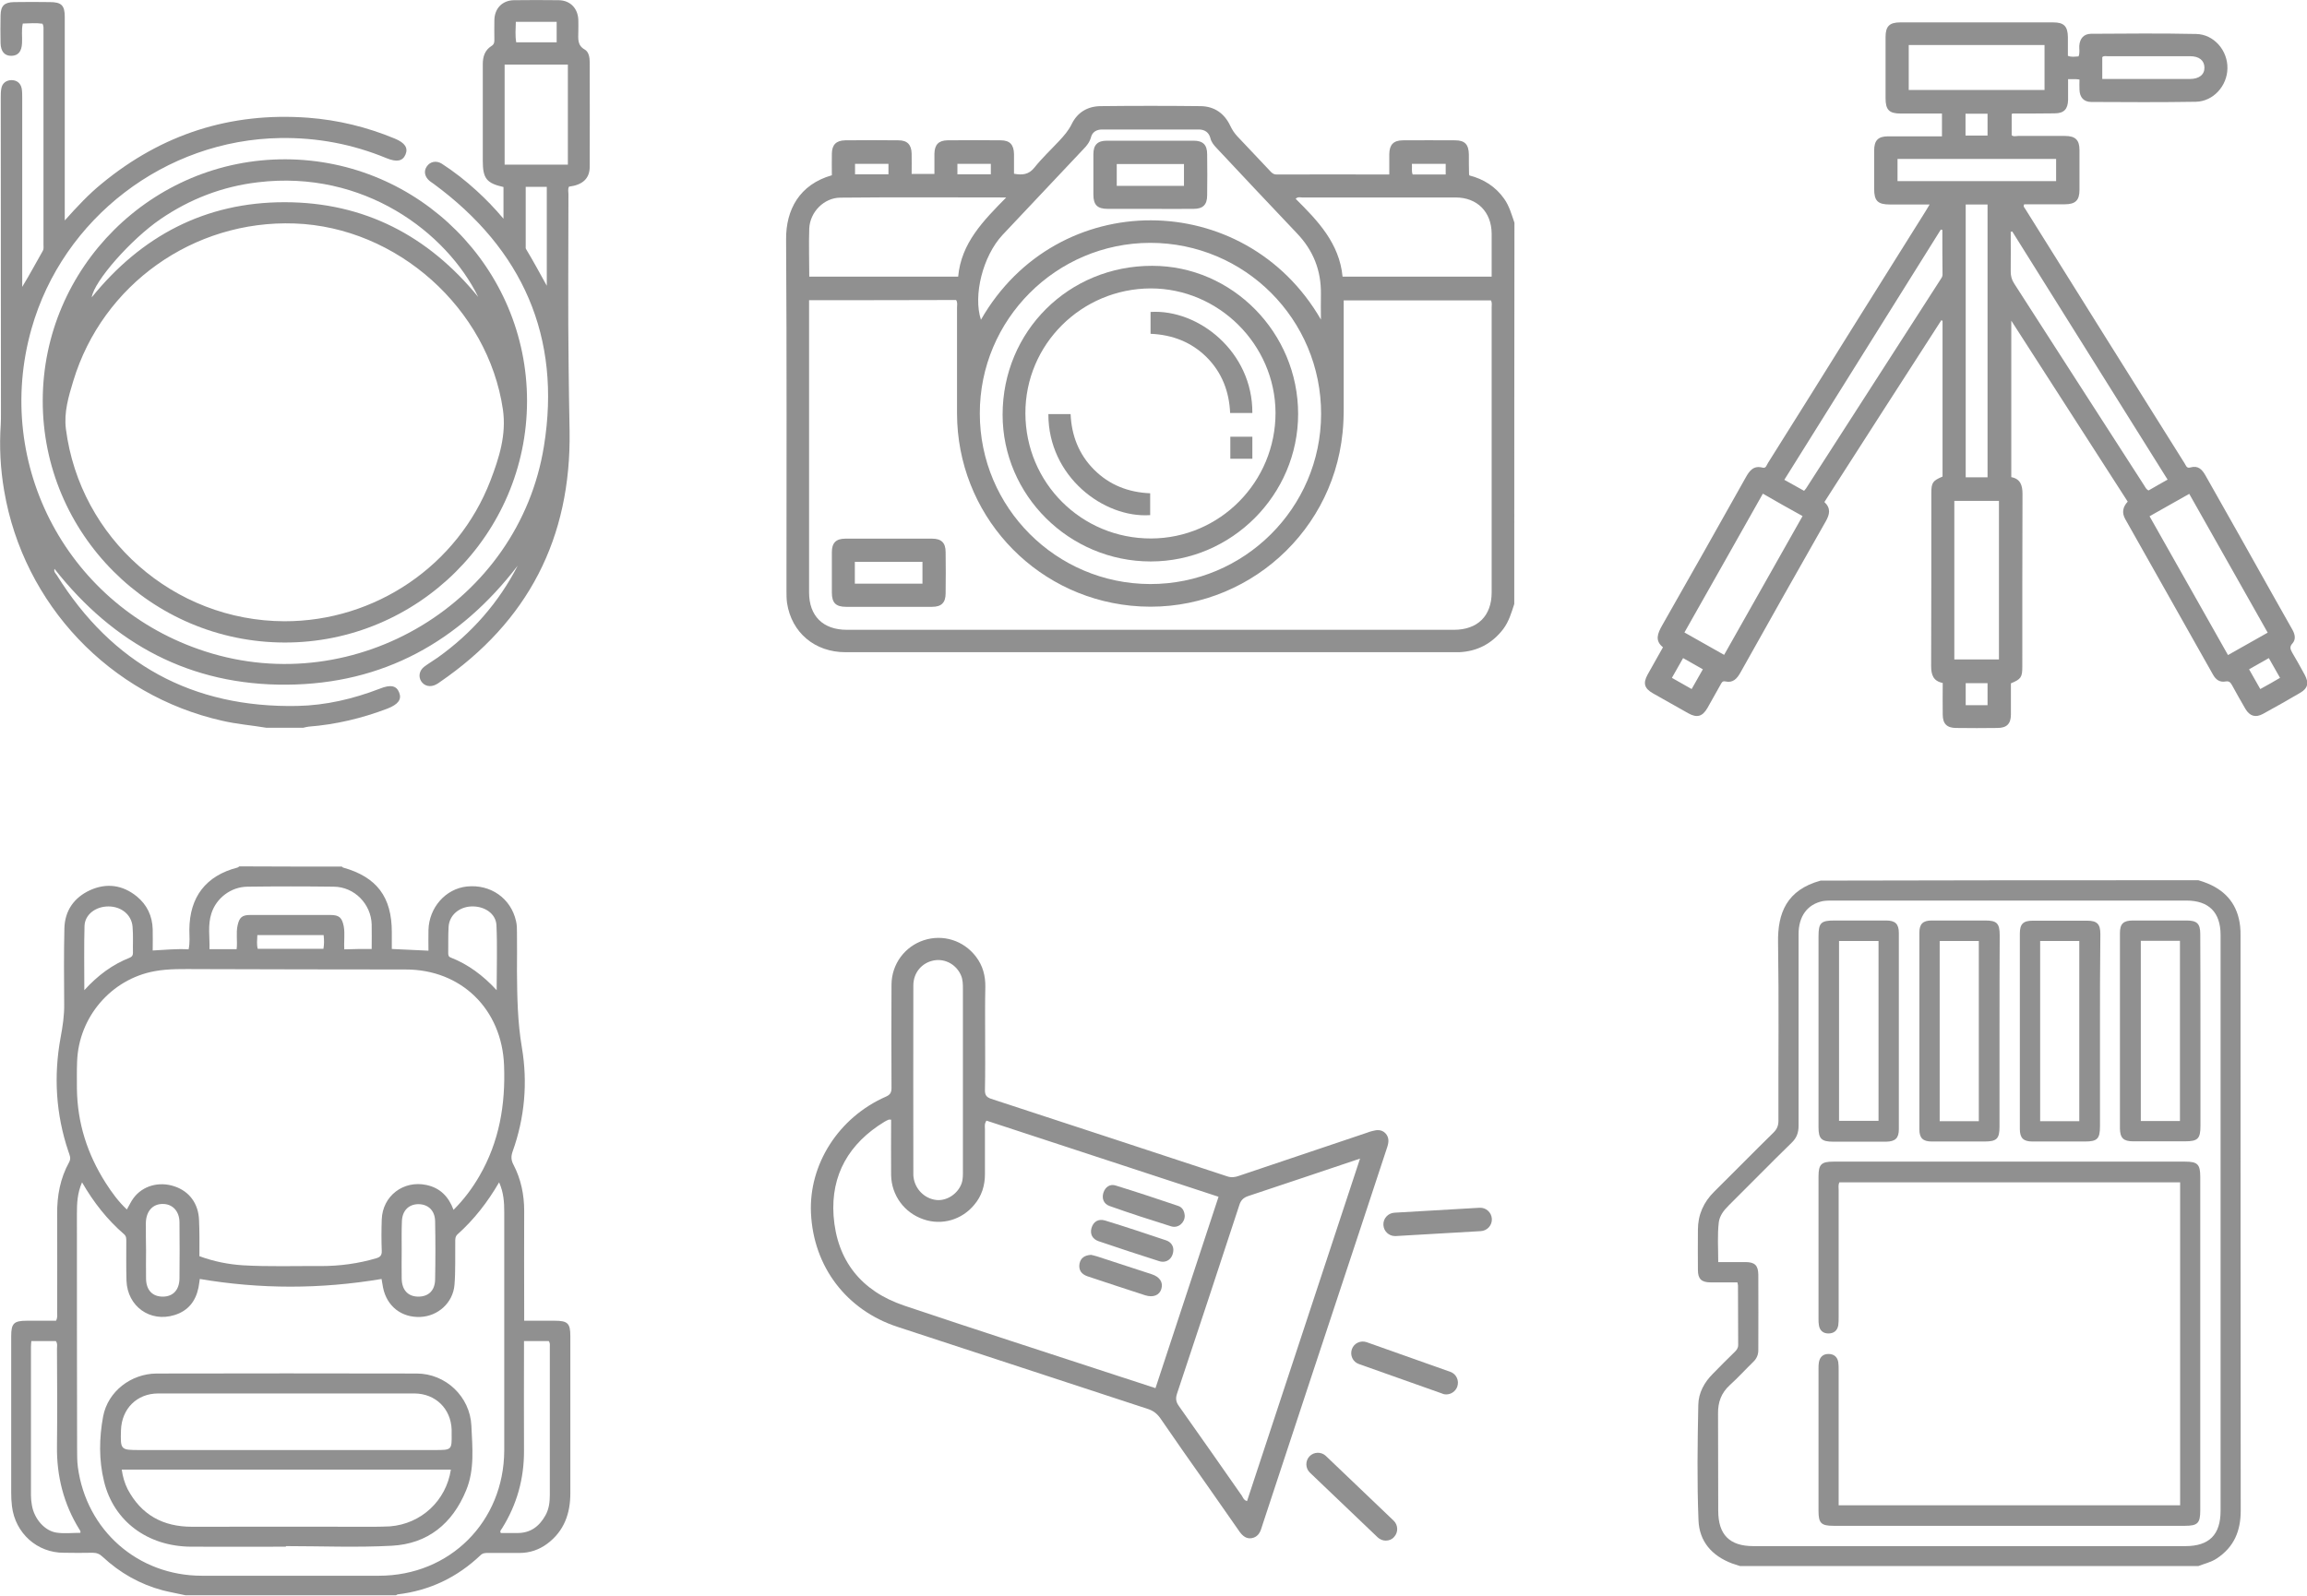
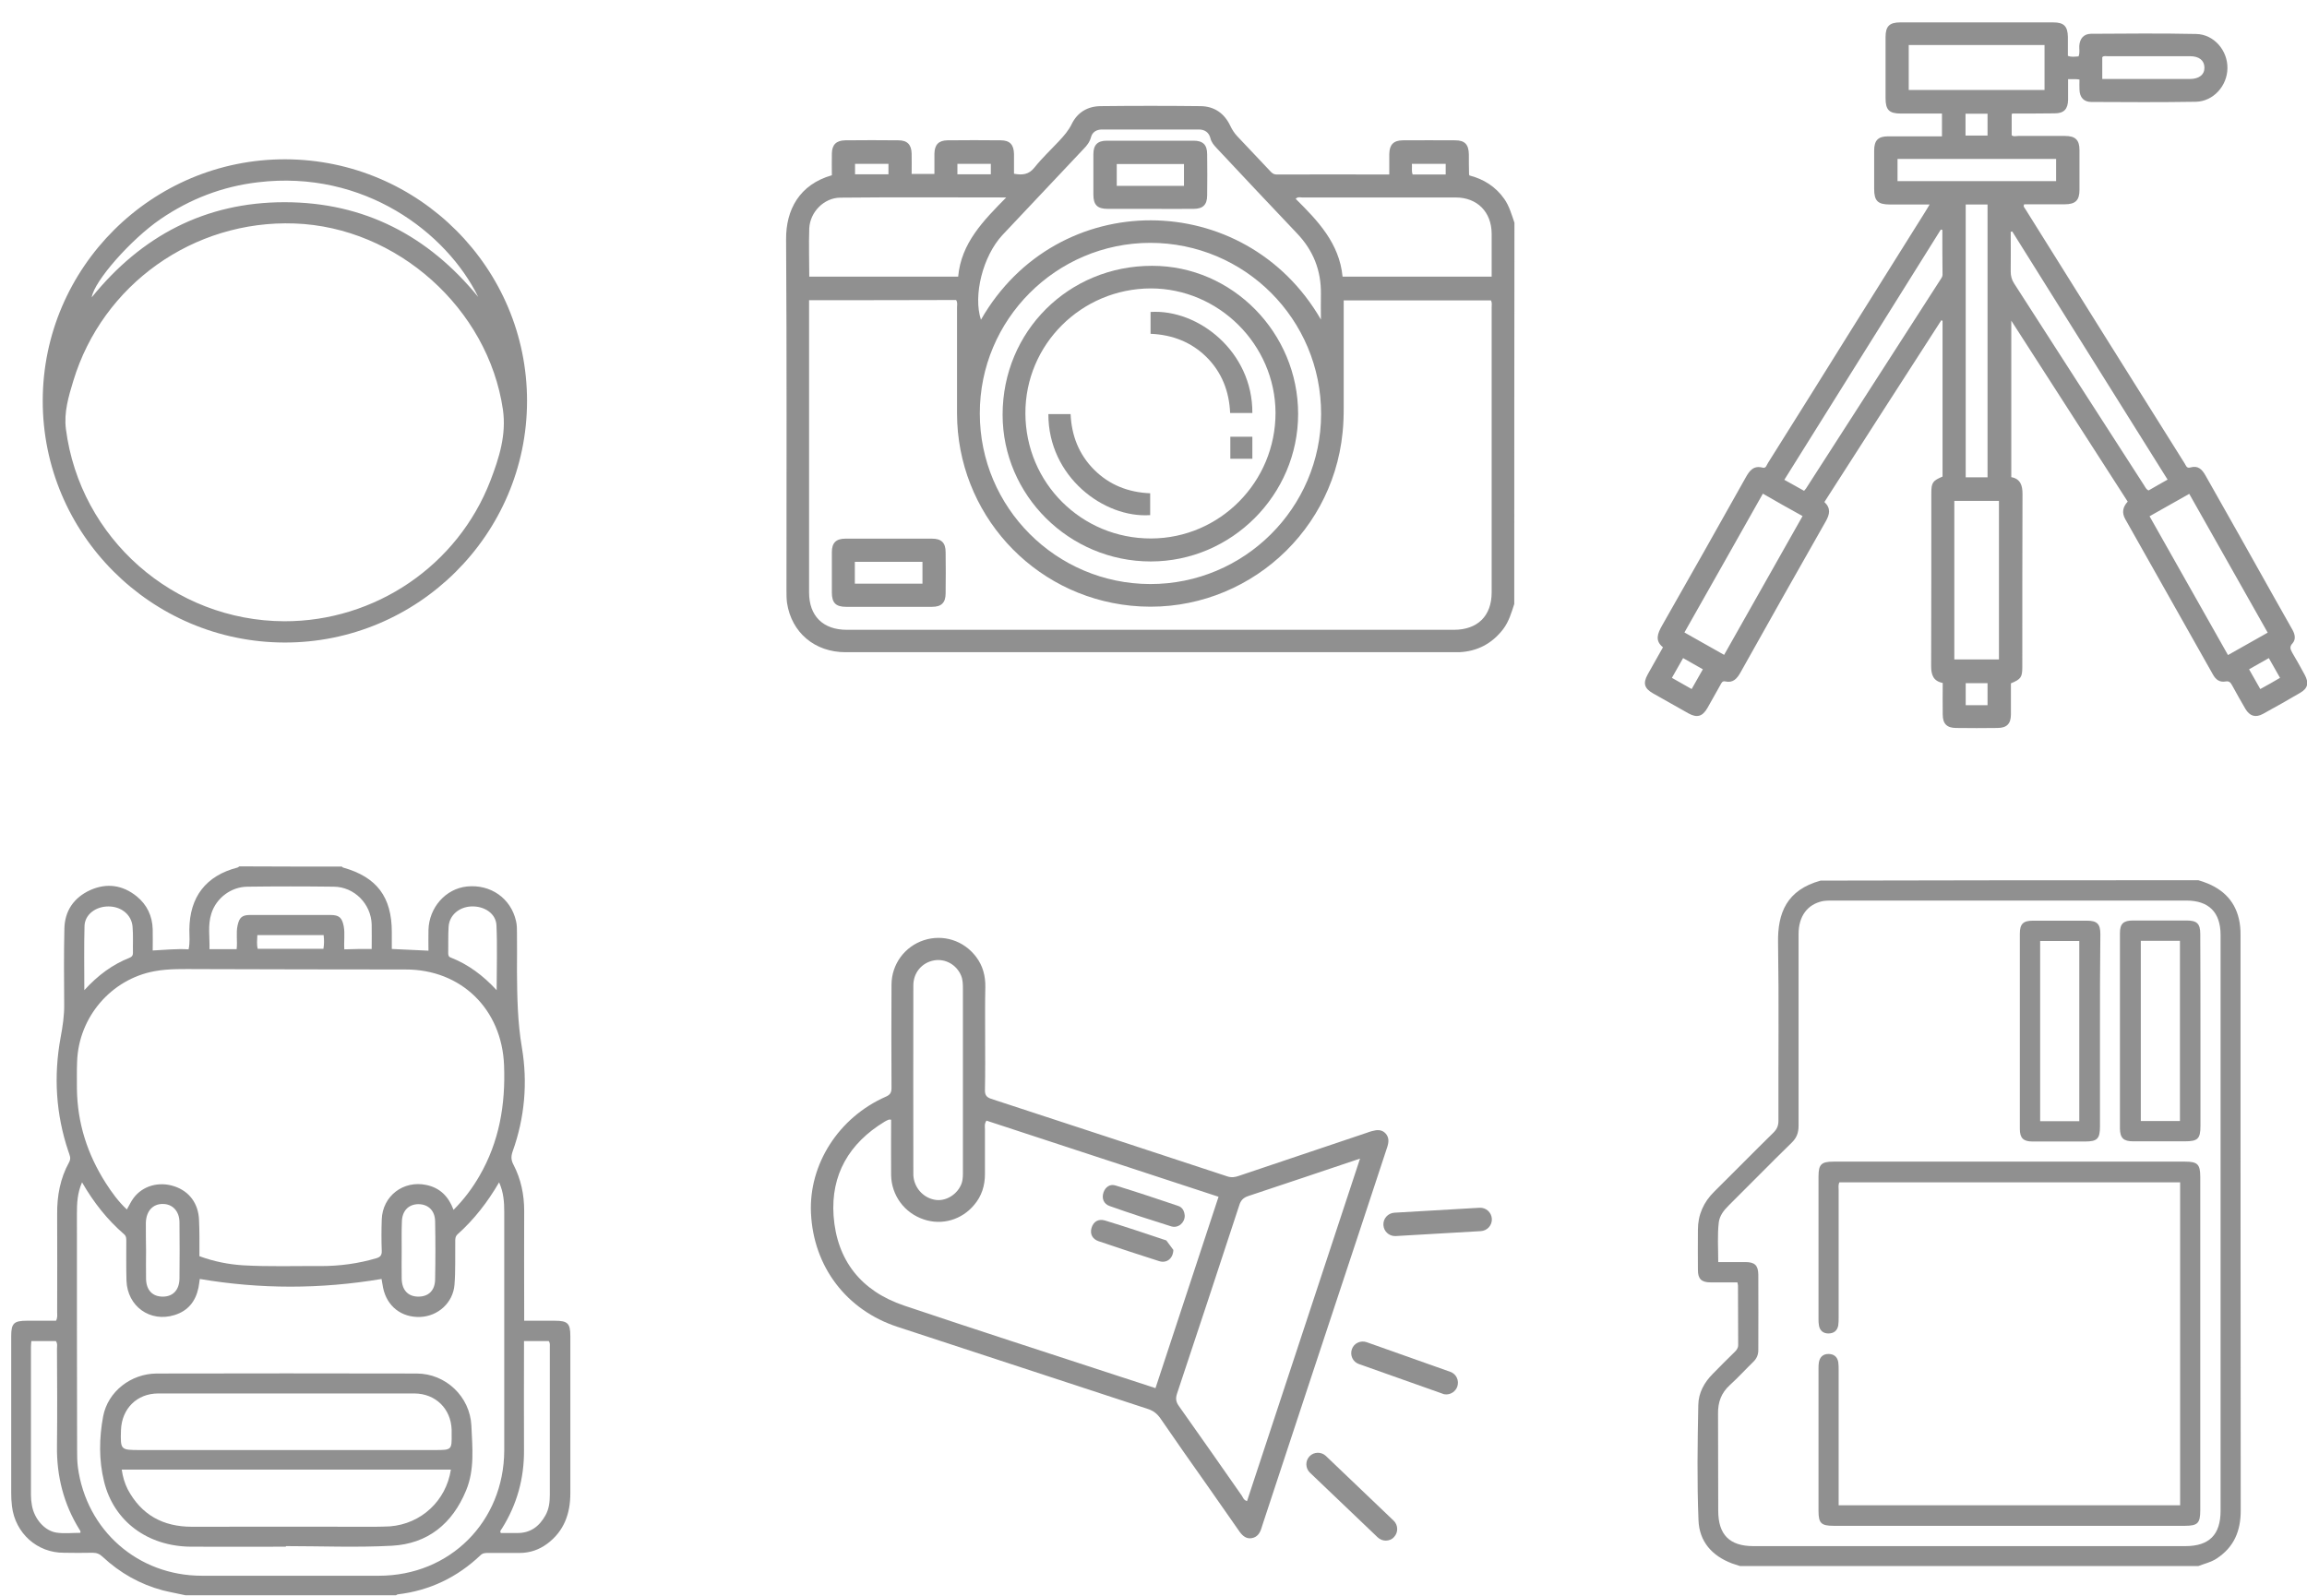
<svg xmlns="http://www.w3.org/2000/svg" version="1.1" id="Layer_1" x="0px" y="0px" viewBox="0 0 1214.7 840.4" style="enable-background:new 0 0 1214.7 840.4;" xml:space="preserve">
  <style type="text/css">
	.st0{fill:#909090;}
</style>
  <g>
    <g>
      <path class="st0" d="M180,456.4c0.2,0.2,0.3,0.4,0.6,0.5c17.8,5,25.7,15.5,25.7,34c0,2.9,0,5.7,0,8.9c6.4,0.3,12.6,0.6,19.3,0.9    c0-3.7-0.1-7.3,0-10.9c0.3-11.8,9-21.7,20.2-22.9c12.5-1.3,23.2,6.2,25.9,18.2c0.5,2,0.5,4.2,0.5,6.3c0.1,6.7,0,13.5,0,20.2    c0.1,13.4,0.3,26.7,2.6,40.2c3.1,18.3,1.5,36.9-4.9,54.7c-0.9,2.6-0.8,4.6,0.5,7c3.9,7.5,5.6,15.7,5.6,24.2    c-0.1,17.7,0,35.5,0,53.2c0,1.4,0,2.7,0,4.7c5.5,0,10.8,0,16.1,0c6.8,0,8.2,1.4,8.2,8c0,27.6,0,55.2,0,82.9    c0,10.7-3.3,19.9-12.1,26.5c-4.3,3.2-9.2,4.9-14.6,4.9c-5.5,0-11,0-16.5,0c-1.5,0-2.9,0-4.1,1.2c-12.2,11.6-26.7,18.6-43.5,20.6    c-0.3,0-0.6,0.3-1,0.5c-36.9,0-73.9,0-110.8,0c-4-0.9-8-1.6-12-2.6c-12-3.2-22.6-9.2-31.7-17.7c-1.6-1.5-3.1-2.1-5.3-2.1    c-5,0.1-10,0.1-15,0C19.6,817.9,8,807.5,6.3,793.3c-0.3-2.4-0.4-4.7-0.4-7.1c0-27.5,0-55,0-82.5c0-6.7,1.4-8.1,8.2-8.1    c5.2,0,10.4,0,15.4,0c0.9-1.7,0.6-3.1,0.6-4.4c0-17.2,0.1-34.5,0-51.7c-0.1-9.7,1.6-18.9,6.3-27.4c1.2-2.2,0.2-3.8-0.4-5.7    c-6.6-19.6-7.8-39.7-4.1-59.9c1.1-5.9,2-11.7,1.9-17.7c-0.1-13.2-0.2-26.5,0.1-39.7c0.2-9.5,5.1-16.4,13.6-20.3    c8.7-3.9,17.1-2.7,24.5,3.3c5.4,4.4,8.2,10.3,8.4,17.3c0.1,3.6,0,7.2,0,11.2c6.5-0.3,12.6-1,18.9-0.6c0.8-3.7,0.4-7,0.4-10.3    c0.1-17.3,8.7-28.5,25.4-32.8c0.3-0.1,0.6-0.4,0.9-0.6C144,456.4,162,456.4,180,456.4z M105,661.6c7.6,2.8,15.2,4.3,22.9,4.8    c13.7,0.8,27.4,0.3,41.1,0.4c9.9,0,19.6-1.3,29.1-4.1c2.1-0.6,3-1.6,2.9-3.9c-0.2-5.5-0.2-11,0-16.5c0.4-12.4,11.4-20.8,23.5-18.2    c7.2,1.5,11.7,6.1,14.3,13.1c5.5-5.5,9.9-11.4,13.6-17.8c10.5-18.1,13.8-37.6,13-58.3c-1.1-29.5-22.5-50.6-52-50.5    c-36.3,0-72.6-0.1-108.9-0.2c-7.7,0-15.5-0.3-23.1,1.1c-22.9,4.2-40,24.2-40.8,47.6c-0.2,4.7-0.1,9.5-0.1,14.2    c0.2,18.1,5.5,34.6,15.2,49.8c3.2,5,6.7,9.8,11.1,13.9c1.3-2.2,2.2-4.3,3.5-6c4.8-6.5,13.4-8.9,21.5-6.2c7.9,2.6,12.7,9.1,13,17.8    C105.1,648.8,105,655,105,661.6z M43.2,622.7c-2.5,5.7-2.7,11.1-2.7,16.5c0,41.4,0,82.7,0.1,124.1c0,3.1,0,6.3,0.4,9.4    c4.5,33.4,31.7,57.2,65.3,57.2c31.1,0,62.1,0,93.2,0c37.4,0,65.8-28.5,66-65.9c0-12,0-24,0-36c0-29.9,0-59.7,0-89.6    c0-5.2-0.3-10.3-2.7-15.7c-6.1,10.5-13.2,19.6-21.9,27.4c-1.3,1.2-1.2,2.7-1.2,4.1c-0.1,7.5,0.2,15-0.4,22.5    c-0.8,9.5-8.7,16.5-18,16.9c-9.9,0.4-17.6-5.6-19.6-15.4c-0.3-1.7-0.6-3.4-0.8-4.6c-32.1,5.4-63.8,5.4-95.7,0    c-0.2,1.4-0.4,3-0.7,4.6c-1.5,7.2-5.5,12.2-12.6,14.4c-12.8,4-24.8-4.5-25.3-18.1c-0.2-6.9-0.1-13.7-0.1-20.6    c0-1.4,0.1-2.7-1.1-3.8C56.5,642.4,49.3,633.3,43.2,622.7z M195.7,499.8c0-4.5,0.1-8.7,0-12.9c-0.3-10.8-9.1-19.8-19.9-19.9    c-15.2-0.2-30.4-0.2-45.6,0c-8.5,0.1-16.3,5.9-18.9,14.1c-2,6.2-0.8,12.5-1,18.8c5.1,0,9.6,0,14.3,0c0.5-4.3-0.4-8.5,0.5-12.5    c0.9-4.2,2.4-5.5,6.6-5.5c14.1,0,28.2,0,42.3,0c4.6,0,6.1,1.4,7,6c0.7,3.9,0,7.9,0.3,12.1C186,499.8,190.6,499.8,195.7,499.8z     M16.5,706.3c-0.1,1.3-0.2,2.1-0.2,3c0,26.1,0,52.2,0,78.3c0,1.7,0.2,3.5,0.5,5.2c1.2,7.1,6.7,13.5,13,14.4    c4.1,0.6,8.4,0.1,12.5,0.1c0.3-0.8-0.2-1.3-0.5-1.8c-8.3-13.4-12-28.1-11.8-43.8c0.2-17.1,0.1-34.2,0-51.3c0-1.3,0.4-2.8-0.6-4.1    C25.3,706.3,21.1,706.3,16.5,706.3z M275.9,706.3c0,1.6,0,3,0,4.3c0,17.7-0.1,35.5,0,53.2c0.1,14.9-3.7,28.6-11.6,41.2    c-0.4,0.7-1.3,1.3-0.6,2.4c2.8,0,5.6,0,8.5,0c7,0.1,11.7-3.4,15-9.3c1.9-3.4,2.3-7.1,2.3-10.9c0-26,0-52,0-77.9c0-1,0.2-2-0.6-3    C284.9,706.3,280.7,706.3,275.9,706.3z M76.9,658.5c0,5-0.1,10,0,15c0.1,6,3.4,9.4,8.8,9.4c5.4,0,8.7-3.5,8.8-9.5    c0.1-9.9,0.1-19.7,0-29.6c0-5.8-3.6-9.7-8.7-9.7c-5.3-0.1-8.8,3.7-9,9.8C76.8,648.8,76.8,653.7,76.9,658.5z M211.5,658.4    c0,5-0.1,10,0,15c0.1,6,3.3,9.5,8.8,9.5c5.3,0,8.7-3.2,8.8-9c0.2-10.2,0.2-20.5,0-30.7c-0.1-5.7-3.7-9-8.9-9    c-5.2,0.1-8.5,3.6-8.6,9.3C211.4,648.4,211.5,653.4,211.5,658.4z M261.5,521.5c0-11.9,0.4-23-0.1-34.2c-0.3-6.2-6.4-10.2-13.3-9.9    c-6.4,0.3-11.5,4.6-11.9,10.7c-0.3,4.6-0.1,9.2-0.2,13.8c0,1,0.1,2,1.3,2.4C246.5,507.9,254.3,513.7,261.5,521.5z M44.4,521.5    c7.2-7.9,14.8-13.5,23.9-17.1c1.2-0.5,1.7-1.2,1.7-2.5c-0.1-4.6,0.2-9.2-0.2-13.8c-0.5-6.3-5.9-10.7-12.7-10.7    c-6.7,0-12.4,4.2-12.6,10.3C44.2,498.6,44.4,509.5,44.4,521.5z M170.4,492.5c-11.8,0-23.2,0-34.9,0c-0.1,2.6-0.4,4.9,0.2,7.2    c11.6,0,23.1,0,34.6,0C170.7,497.3,170.7,495.1,170.4,492.5z" />
      <path class="st0" d="M150.5,814.6c-16.7,0-33.4,0.1-50.1,0c-22.7-0.2-40.5-13.4-45.6-34.3C52,769,52.2,757.3,54.3,746    c2.5-13.2,14.7-22.5,28.1-22.6c45.7-0.1,91.3-0.1,137,0c15.3,0,28.1,12.2,28.8,27.5c0.5,11.4,1.8,23.1-2.8,34.1    c-7.2,17.5-20.2,28.1-39.1,29.1c-18.5,1-37.2,0.2-55.7,0.2C150.5,814.4,150.5,814.5,150.5,814.6z M150.6,763.7    c26.2,0,52.4,0,78.5,0c8.8,0,8.8-0.1,8.7-8.6c0-0.7,0-1.5,0-2.2c-0.4-11-8.5-18.9-19.5-19c-45,0-90,0-135,0    c-11.2,0-19.2,8-19.6,19.3c-0.3,10.5-0.3,10.5,10.2,10.5C99.5,763.7,125,763.7,150.6,763.7z M237.4,774c-57.9,0-115.5,0-173.3,0    c0.5,3.6,1.5,7.1,3.1,10.3c7.2,13.6,18.7,19.8,33.8,19.8c32.2-0.1,64.4,0,96.5,0c2.6,0,5.2-0.1,7.8-0.2    C221.8,802.6,234.9,790.4,237.4,774z" />
    </g>
    <g>
-       <path class="st0" d="M140.3,383.3c-7.7-1.3-15.6-1.9-23.3-3.7C57.9,366.3,12.4,318.4,2.2,258.5c-2-11.6-2.6-23.3-1.8-35    c0.1-1.9,0.1-3.7,0.1-5.6c0-55.5-0.1-111-0.1-166.5c0-1.6,0-3.3,0.3-4.8c0.5-2.8,2.5-4.3,5.3-4.4c2.8,0,4.8,1.5,5.4,4.3    c0.3,1.6,0.3,3.2,0.3,4.8c0,31.8,0,63.6,0,95.4c0,1.5,0,2.9,0,4.4c3.9-6.4,7.3-12.8,10.9-19.1c0.5-0.9,0.3-2.2,0.3-3.3    c0-37.4,0-74.9,0-112.3c0-1.2,0.2-2.5-0.5-3.9C19,12,15.6,12.3,12,12.4c-0.8,3.6-0.2,7-0.4,10.3c-0.2,4.4-2,6.6-5.5,6.7    c-3.6,0.1-5.7-2.2-5.8-6.7c-0.1-4.9-0.1-9.7,0-14.6c0.1-5.1,2-6.9,7.1-7C13.8,1,20,1,26.3,1.1c6.1,0,7.8,1.8,7.8,7.8    c0,33.9,0,67.9,0,101.8c0,1.4,0,2.8,0,5.4c6.7-7.5,12.7-13.9,19.6-19.5C85.3,70.6,121.4,59,162.2,62c15.8,1.2,31,4.9,45.7,11    c5.3,2.2,7.1,4.9,5.6,8.4c-1.5,3.5-4.6,4.1-10,1.9c-17.9-7.4-36.5-10.9-55.9-10.6C87,73.6,33.1,114.9,16.6,173.1    c-20.5,72.2,19.7,146.9,91.5,170c79.3,25.6,165.1-25.9,178.3-108.1c9.3-57.5-11.2-103.7-58.1-138.2c-0.7-0.5-1.5-1-2.1-1.5    c-2.6-2.2-3.2-5.1-1.5-7.6c1.7-2.6,5-3.3,7.9-1.5c6.5,4.2,12.6,9,18.3,14.2c4.9,4.5,9.5,9.2,14.2,14.8c0-5.9,0-11.3,0-16.7    c-8.9-2-10.9-4.5-10.9-13.8c0-17,0-33.9,0-50.9c0-4,1.1-7.4,4.6-9.6c1.3-0.8,1.5-1.8,1.5-3.1c0-3.5-0.1-7,0-10.5    c0.1-6.2,4.2-10.4,10.3-10.5c7.9-0.1,15.8-0.1,23.6,0c6,0.1,10,4.2,10.3,10.2c0.1,2.1,0,4.2,0,6.4c0,3.5-0.7,7.1,3.4,9.4    c2.1,1.2,2.6,4.1,2.6,6.7c0,18.3,0.1,36.7,0,55c0,6.2-3.7,9.6-10.9,10.5c-0.7,1.3-0.3,2.7-0.3,4c0,30.4-0.3,60.9,0.1,91.3    c0.1,11.1,0.3,22.2,0.5,33.3c0.9,56.4-21.8,100.5-68.4,132.4c-0.6,0.4-1.2,0.9-1.9,1.2c-3,1.6-6.2,0.9-7.9-1.8    c-1.5-2.5-0.9-5.6,1.7-7.6c2.3-1.7,4.8-3.2,7.1-4.8c17.9-12.8,32-28.8,42.1-48.4c-30.7,40-70.8,62.3-121.5,62.7    c-50.8,0.4-91.2-21.3-122.4-61c-0.5,1.5,0.6,2.4,1.2,3.3c29.2,46.8,71.4,70,126.7,68.9c14.9-0.3,29.4-3.7,43.4-9.1    c5.7-2.3,8.8-1.6,10.2,2.1c1.4,3.6-0.6,6.2-6.2,8.4c-13.4,5.1-27.2,8.4-41.5,9.5c-1,0.1-1.9,0.4-2.9,0.6    C153.3,383.3,146.8,383.3,140.3,383.3z M299,86.7c0-17.8,0-35.3,0-52.7c-11.3,0-22.3,0-33.3,0c0,17.7,0,35.1,0,52.7    C276.8,86.7,287.8,86.7,299,86.7z M287.9,98.4c-3.9,0-7.4,0-11.1,0c0,10.6,0,21,0,31.3c0,0.5-0.1,1.1,0.2,1.5    c3.8,6.3,7.3,12.8,10.9,19.3C287.9,133.2,287.9,115.9,287.9,98.4z M271.6,11.5c-0.1,3.8-0.4,7.3,0.2,10.8c7.3,0,14.3,0,21.3,0    c0-3.7,0-7.2,0-10.8C286,11.5,279,11.5,271.6,11.5z" />
      <path class="st0" d="M277.5,211.3c-0.1,70.2-57.6,127.3-127.8,127.1C79.4,338.2,22.4,281,22.5,211    c0.1-70.2,57.6-127.3,127.8-127.1C220.6,84.1,277.6,141.3,277.5,211.3z M149.7,327.2c47.9,0.1,91.3-29.4,108.5-74    c4.6-12,8.5-24.2,6.6-37.5c-7.8-53.2-55.7-96.1-109.7-98c-53.2-1.9-101.1,32.1-116.5,82.9c-2.5,8.2-5,16.6-3.9,25.3    C42.1,283.6,91.5,327,149.7,327.2z M251.8,156.4c-16.7-34-60.2-67.1-116-60.4c-18.7,2.2-35.8,8.8-51.3,19.4    C69,126,49.5,148.1,48.3,156.6c26.2-32.4,59.8-50.1,101.5-50.1C191.8,106.5,225.5,124.2,251.8,156.4z" />
    </g>
    <g>
      <path class="st0" d="M797.3,318.1c-1.5,4.6-2.8,9.2-5.8,13.2c-5.9,7.7-13.7,11.8-23.3,12.2c-0.6,0-1.2,0-1.9,0    c-107,0-214,0-321.1,0c-16.2,0-28.4-10.3-30.8-25.9c-0.3-2.2-0.3-4.5-0.3-6.7c0-61.6,0.2-123.2-0.2-184.9    c-0.1-15.4,6.9-28.8,24.1-33.7c0-3.8-0.1-7.6,0-11.5c0.1-4.6,2.3-6.8,7-6.9c9.4-0.1,18.7-0.1,28.1,0c4.6,0,6.8,2.3,6.9,7    c0.1,3.5,0,7,0,10.7c4,0,7.7,0,12,0c0-3.6,0-7.1,0-10.7c0.1-4.7,2.2-6.9,6.8-7c9.4-0.1,18.7-0.1,28.1,0c4.8,0,6.9,2.3,7,7.2    c0,3.5,0,6.9,0,10.4c4.4,0.8,7.8,0.5,10.8-3.3c4-5,8.6-9.3,13-14c2.5-2.7,4.9-5.4,6.6-8.9c3-6.1,8.3-9.3,15.1-9.4    c17.6-0.2,35.2-0.2,52.8,0c7.2,0.1,12.5,3.8,15.6,10.4c1,2.1,2.2,3.9,3.7,5.5c5.7,6,11.3,12,17,18c1,1.1,1.9,2.1,3.7,2.1    c19.6-0.1,39.2,0,59.3,0c0-3.7,0-7.2,0-10.8c0.1-4.9,2.2-7.1,7-7.2c9.2-0.1,18.5,0,27.7,0c5.1,0,7.1,2.2,7.2,7.4    c0,3.5,0,7,0.1,10.5c0,0.1,0.1,0.2,0.2,0.6c7.4,1.9,13.7,5.8,18.3,12.3c2.7,3.8,3.9,8.3,5.4,12.6    C797.3,184.4,797.3,251.2,797.3,318.1z M426,158.1c0,1.5,0,2.7,0,3.8c0,50,0,100,0,150.1c0,12.4,7.3,19.7,19.9,19.7    c106.5,0,213,0,319.6,0c12.5,0,19.9-7.3,19.9-19.7c0-50,0-100,0-150.1c0-1.2,0.3-2.5-0.4-3.7c-25.7,0-51.5,0-77.5,0    c0,18.8,0,37.4,0,55.9c0,4.6-0.1,9.2-0.6,13.8c-5.6,55.9-55.6,96.8-111.5,91.1c-52-5.3-91.4-48.9-91.5-101.2c0-18.6,0-37.2,0-55.8    c0-1.3,0.4-2.7-0.5-4C477.7,158.1,452.1,158.1,426,158.1z M515.9,217.8c0,49.5,40.2,89.7,89.7,89.8c49.5,0.1,89.9-40.1,90-89.5    c0.1-49.9-40.2-90.2-90-90.2C556.1,128,515.8,168.3,515.9,217.8z M695.5,168.3c0-4.4-0.1-8.9,0-13.3c0.2-12.5-4-23.1-12.6-32.1    c-14.2-14.9-28.2-29.9-42.3-44.9c-1.5-1.6-2.8-3.1-3.3-5.3c-0.8-3-3-4.5-6.1-4.5c-17,0-33.9,0-50.9,0c-2.9,0-5.2,1.3-5.9,4.2    c-0.7,2.5-2.2,4.4-4,6.2c-14.2,15.1-28.4,30.1-42.6,45.2c-10.3,11.1-15.5,31.8-11.3,44.6C556.6,98.3,655.4,98.9,695.5,168.3z     M706.9,145.7c26.3,0,52.3,0,78.5,0c0-7.7,0-15.2,0-22.7c-0.1-11.4-7.6-19-19-19c-26.9,0-53.9,0-80.8,0c-1,0-2.2-0.5-3.4,0.7    C693.9,116.3,705.2,128.1,706.9,145.7z M426.1,145.7c26.3,0,52.2,0,78.4,0c1.6-17.7,13.2-29.4,25.3-41.7    c-29.8,0-58.6-0.2-87.4,0.1c-8.6,0.1-15.9,7.6-16.3,16.2C425.8,128.7,426.1,137.1,426.1,145.7z M450.2,91.8c6.1,0,11.8,0,17.6,0    c0-2,0-3.7,0-5.5c-5.9,0-11.7,0-17.6,0C450.2,88.1,450.2,89.8,450.2,91.8z M521.7,86.3c-5.9,0-11.7,0-17.6,0c0,2,0,3.8,0,5.5    c6,0,11.8,0,17.6,0C521.7,89.8,521.7,88.1,521.7,86.3z M761.2,91.9c0-2.1,0-3.8,0-5.6c-6,0-11.7,0-17.8,0c0.2,2-0.3,3.8,0.4,5.6    C749.6,91.9,755.3,91.9,761.2,91.9z" />
      <path class="st0" d="M468,319.6c-7.5,0-15,0-22.5,0c-5.4,0-7.5-2.1-7.5-7.5c0-7.1,0-14.2,0-21.3c0-4.9,2.2-7.1,7.1-7.1    c15.2,0,30.4,0,45.7,0c4.9,0,7.1,2.2,7.1,7.1c0.1,7.2,0.1,14.5,0,21.7c0,4.9-2.2,7.1-7.1,7.1C483.2,319.6,475.6,319.6,468,319.6z     M450.1,307.4c12.1,0,23.8,0,35.6,0c0-4,0-7.8,0-11.5c-12,0-23.8,0-35.6,0C450.1,299.8,450.1,303.4,450.1,307.4z" />
      <path class="st0" d="M683.5,218c0,42.6-35,77.7-77.6,77.7c-42.9,0-78-34.8-78-77.3c0-43.9,34.8-78.5,78.8-78.4    C648.8,140,683.5,175.2,683.5,218z M605.9,151.9c-36.5,0.1-66.1,29.5-66,65.8c0.1,36.7,29.6,66,66.2,65.9    c36.2-0.1,65.6-29.8,65.5-66.3C671.4,181.5,641.7,151.9,605.9,151.9z" />
      <path class="st0" d="M605.7,110c-7.5,0-15,0-22.5,0c-5.4,0-7.5-2.1-7.5-7.5c0-7.1,0-14.2,0-21.3c0-4.9,2.2-7.1,7.1-7.1    c15.2,0,30.4,0,45.7,0c4.9,0,7.1,2.2,7.1,7.1c0.1,7.2,0.1,14.5,0,21.7c0,4.9-2.2,7.1-7.1,7.1C620.9,110.1,613.3,110,605.7,110z     M623.4,97.9c0-4.1,0-7.9,0-11.5c-12,0-23.8,0-35.4,0c0,4,0,7.7,0,11.5C599.8,97.9,611.5,97.9,623.4,97.9z" />
      <path class="st0" d="M605.8,175.8c0-4.1,0-7.8,0-11.5c25.2-1.6,53.8,21,53.6,53.2c-3.8,0-7.6,0-11.7,0    c-0.5-11.3-4.3-21.3-12.4-29.4C627.3,180.2,617.4,176.3,605.8,175.8z" />
      <path class="st0" d="M605.6,259.8c0,4.1,0,7.8,0,11.5c-24.4,1.7-53.7-20.3-53.6-53.2c3.8,0,7.6,0,11.7,0    c0.5,11.2,4.3,21.2,12.4,29.3C584.1,255.4,594,259.3,605.6,259.8z" />
      <path class="st0" d="M659.4,230c0,3.9,0,7.6,0,11.6c-3.9,0-7.6,0-11.6,0c0-3.8,0-7.6,0-11.6C651.7,230,655.3,230,659.4,230z" />
    </g>
    <g>
      <path class="st0" d="M1157.5,463.6c1.6,0.5,3.3,1,4.9,1.7c10.1,4.2,15.9,11.6,17.1,22.6c0.2,1.6,0.2,3.3,0.2,4.9    c0,100.9,0,201.9,0.1,302.8c0,10.7-3.5,19.2-12.6,25.2c-3,2-6.4,2.7-9.7,4c-80.4,0-160.8,0-241.3,0c-1.4-0.5-2.9-0.9-4.3-1.4    c-10.5-4-17.2-11.5-17.6-22.8c-0.8-20.2-0.5-40.4-0.1-60.6c0.1-6.5,3.2-12,7.7-16.5c3.8-3.9,7.6-7.7,11.5-11.5c1-1,1.8-2,1.8-3.6    c-0.1-10.5,0-20.9-0.1-31.4c0-0.4-0.2-0.9-0.3-1.6c-4.7,0-9.4,0-14.1,0c-4.8,0-6.7-1.8-6.7-6.5c-0.1-7.1,0-14.1,0-21.2    c0-7.9,3-14.6,8.6-20.1c10.4-10.3,20.7-20.8,31.2-31.1c1.8-1.8,2.6-3.6,2.6-6.2c-0.1-31.3,0.3-62.5-0.2-93.8    c-0.3-15.7,4.6-27.8,22.4-32.7C1024.9,463.6,1091.2,463.6,1157.5,463.6z M904.7,664.7c5,0,9.6,0,14.3,0c4.9,0,6.7,1.7,6.8,6.5    c0.1,13.3,0,26.6,0,39.9c0,2.5-0.9,4.5-2.7,6.2c-4.1,4-8,8.3-12.3,12.2c-4.5,4.1-6.3,9-6.2,15.1c0.1,17,0,34.1,0.1,51.1    c0,12.6,6,18.6,18.5,18.6c75.8,0,151.6,0,227.5,0c12.5,0,18.5-6,18.5-18.6c0-28.2,0-56.4,0-84.6c0-72.9,0-145.8,0-218.7    c0-11.9-6.2-18.1-18-18.1c-62.1,0-124.1,0-186.2,0c-1.8,0-3.6,0-5.3,0.3c-8.1,1.7-12.7,8-12.7,17.4c0,33.6,0,67.2,0,100.9    c0,3.7-1,6.4-3.7,9c-11.2,10.9-22.1,22.1-33.2,33.1c-2.5,2.5-4.6,5.2-5.1,8.7C904.2,650.5,904.7,657.4,904.7,664.7z" />
      <path class="st0" d="M1147.9,792.8c0-56.8,0-113.3,0-170.1c-59.8,0-119.6,0-179.4,0c-0.7,1.4-0.4,2.8-0.4,4.1c0,22.3,0,44.7,0,67    c0,1.4,0,2.8-0.2,4.2c-0.5,2.8-2.3,4.3-5.2,4.3c-2.8,0-4.6-1.6-5-4.4c-0.2-1-0.2-2.1-0.2-3.2c0-25,0-50.1,0-75.1    c0-6.4,1.5-7.8,7.9-7.8c61.7,0,123.4,0,185.1,0c6.6,0,8,1.4,8,8.1c0,58.5,0,117.1,0,175.6c0,6.7-1.4,8.1-8,8.1    c-61.7,0-123.4,0-185.1,0c-6.5,0-7.9-1.4-7.9-7.8c0-25,0-50.1,0-75.1c0-1.1,0-2.1,0.2-3.2c0.5-2.8,2.2-4.4,5-4.4    c2.8,0,4.7,1.4,5.2,4.3c0.2,1.4,0.2,2.8,0.2,4.2c0,22.2,0,44.4,0,66.7c0,1.4,0,2.8,0,4.5C1028.1,792.8,1087.8,792.8,1147.9,792.8z    " />
-       <path class="st0" d="M957.5,542.8c0-16.6,0-33.1,0-49.7c0-7.1,1.3-8.3,8.5-8.3c9,0,18.1,0,27.1,0c4.8,0,6.7,1.8,6.7,6.6    c0,34.4,0,68.9,0,103.3c0,4.8-1.9,6.5-6.7,6.6c-9.3,0-18.6,0-27.8,0c-6.2,0-7.8-1.5-7.8-7.6C957.5,576.6,957.5,559.7,957.5,542.8z     M989.1,495.6c-7,0-13.9,0-20.8,0c0,31.7,0,63.2,0,94.7c7,0,13.9,0,20.8,0C989.1,558.6,989.1,527.2,989.1,495.6z" />
-       <path class="st0" d="M1052.8,543c0,16.8,0,33.6,0,50.4c0,6.4-1.5,7.8-7.9,7.8c-9.3,0-18.6,0-27.8,0c-4.6,0-6.5-1.8-6.5-6.4    c0-34.5,0-69.1,0-103.6c0-4.6,1.9-6.4,6.5-6.4c9.4,0,18.8,0,28.2,0c6.1,0,7.6,1.5,7.6,7.8C1052.8,509.4,1052.8,526.2,1052.8,543z     M1041.9,590.5c0-31.8,0-63.4,0-94.9c-7.1,0-13.8,0-20.6,0c0,31.7,0,63.3,0,94.9C1028.3,590.5,1035,590.5,1041.9,590.5z" />
      <path class="st0" d="M1105.7,542.9c0,16.8,0,33.6,0,50.4c0,6.5-1.5,7.9-7.8,7.9c-9.3,0-18.6,0-27.8,0c-4.7,0-6.6-1.8-6.6-6.6    c0-34.3,0-68.6,0-102.9c0-5.1,1.8-6.8,6.8-6.8c9.5,0,19,0,28.6,0c5.2,0,7,1.7,7,7C1105.7,508.8,1105.7,525.8,1105.7,542.9z     M1094.8,590.5c0-31.8,0-63.4,0-94.9c-7.1,0-13.8,0-20.6,0c0,31.7,0,63.3,0,94.9C1081.2,590.5,1087.9,590.5,1094.8,590.5z" />
      <path class="st0" d="M1158.6,543.3c0,16.6,0,33.1,0,49.7c0,6.7-1.4,8.1-8,8.1c-9.2,0-18.3,0-27.5,0c-5,0-6.8-1.7-6.9-6.7    c0-34.3,0-68.6,0-102.9c0-5,1.8-6.7,6.9-6.7c9.4,0,18.8,0,28.2,0c5.5,0,7.2,1.7,7.2,7.1C1158.6,509,1158.6,526.2,1158.6,543.3z     M1127.2,495.5c0,31.8,0,63.4,0,94.9c7.1,0,13.8,0,20.6,0c0-31.7,0-63.3,0-94.9C1140.8,495.5,1134.1,495.5,1127.2,495.5z" />
    </g>
    <g>
      <path class="st0" d="M960.6,264.4c3.5,3.3,2.8,6.5,0.7,10.2c-15.1,26.5-30,53-44.9,79.6c-1.8,3.2-3.9,5.6-7.9,4.7    c-1.7-0.4-2.1,0.8-2.7,1.9c-2.3,4-4.5,8.1-6.8,12.1c-2.6,4.5-5.5,5.3-10,2.8c-6.2-3.5-12.4-7-18.6-10.5c-4.6-2.6-5.4-5.3-2.9-9.9    c2.6-4.7,5.3-9.4,8.1-14.4c-4.4-3.5-2.8-7.3-0.5-11.4c14.8-25.9,29.4-51.9,44-77.9c2-3.6,4.1-6.6,9-5.3c1.8,0.5,2.1-1.5,2.8-2.5    c15.4-24.5,30.8-49.1,46.1-73.7c12.1-19.4,24.2-38.7,36.4-58.1c0.8-1.2,1.5-2.5,2.6-4.3c-7.3,0-14.1,0-20.9,0    c-6.4,0-8.3-1.9-8.3-8.2c0-6.7,0-13.5,0-20.2c0-5.4,2.1-7.5,7.4-7.5c9.4,0,18.7,0,28.3,0c0-4,0-7.8,0-12c-7.3,0-14.5,0-21.7,0    c-6.1,0-8-1.9-8-8.1c0-10.7,0-21.5,0-32.2c0-5.6,2-7.7,7.7-7.7c26.9,0,53.7,0,80.6,0c5.6,0,7.6,2,7.7,7.7c0,3.2,0,6.5,0,9.9    c1.9,0.8,3.7,0.4,5.6,0.3c0.8-1.9,0.3-3.8,0.4-5.6c0.3-3.8,2.3-6.2,6.1-6.3c18.5-0.1,37-0.3,55.5,0.1c9.3,0.2,16.6,8.7,16.4,18.1    c-0.1,9.2-7.4,17.4-16.6,17.6c-18.4,0.3-36.7,0.2-55.1,0.1c-3.9,0-6.1-2.4-6.2-6.5c-0.1-1.7,0-3.4,0-5.3c-0.8-0.1-1.3-0.2-1.8-0.2    c-1.2,0-2.5,0-4.2,0c0,3.7,0,7.3,0,10.9c-0.1,4.9-2.2,7.1-7.1,7.1c-7.4,0.1-14.7,0.1-22.1,0.1c-0.1,0-0.2,0.1-0.5,0.3    c0,3.6,0,7.3,0,11.1c0.9,0.9,2.3,0.4,3.4,0.4c8.2,0,16.5,0,24.7,0c5.4,0,7.6,2.1,7.6,7.4c0,7,0,14,0,21c0,5.5-2.1,7.6-7.8,7.6    c-7.1,0-14.2,0-21.3,0c-0.7,1.2,0.2,1.8,0.6,2.5c27.9,44.7,55.9,89.4,83.9,134c0.7,1.1,1,2.7,3,2.1c4.1-1.2,6.2,1.1,8,4.3    c12.1,21.4,24.2,42.8,36.2,64.3c3.2,5.7,6.4,11.3,9.6,17c1.3,2.4,1.8,4.9,0,7c-1.7,1.8-1.2,3.1-0.2,4.9c2.3,3.9,4.5,7.8,6.6,11.7    c2.3,4.3,1.7,7.1-2.4,9.5c-6.5,3.8-13,7.5-19.6,11.1c-3.9,2.1-6.9,1.2-9.2-2.6c-2.4-4.1-4.7-8.2-7-12.4c-0.8-1.4-1.4-2.4-3.4-2.1    c-3.1,0.6-5.2-0.9-6.7-3.6c-15.4-27.3-30.8-54.6-46.2-81.9c-1.9-3.4-1.3-6.4,1.3-9.2c-20.3-31.6-40.5-63-61.3-95.3    c0,28.1,0,55.1,0,82.4c4.8,0.9,5.9,4.3,5.9,8.8c-0.1,30.4-0.1,60.7-0.1,91.1c0,5.5-0.7,6.5-6,8.7c0,5.4,0,10.9,0,16.4    c0,4.9-2.2,7.1-7.1,7.1c-7.2,0.1-14.5,0.1-21.7,0c-4.9,0-7.1-2.2-7.1-7.1c-0.1-5.5,0-11,0-16.6c-5-1-6.1-4.3-6.1-8.9    c0.1-30.4,0.1-60.7,0.1-91.1c0-5.5,0.7-6.5,5.9-8.7c0-27.3,0-54.7,0-82c-0.2-0.1-0.4-0.2-0.6-0.4    C1001.6,200.5,981.2,232.3,960.6,264.4z M1029,263.8c0,28.1,0,55.9,0,83.5c8.1,0,15.8,0,23.5,0c0-28,0-55.7,0-83.5    C1044.7,263.8,1037,263.8,1029,263.8z M1194,333.2c-13.8-24.5-27.5-48.7-41.3-73.1c-7.1,4-13.9,7.8-20.9,11.8    c13.9,24.6,27.5,48.7,41.3,73.1C1180.2,341,1186.9,337.2,1194,333.2z M928.2,260c-13.9,24.6-27.5,48.8-41.3,73.1    c7.1,4,13.9,7.8,20.9,11.8c13.8-24.5,27.5-48.6,41.3-73.1C942,267.9,935.3,264.1,928.2,260z M1022.7,121.1    c-0.3-0.1-0.5-0.1-0.8-0.2c-27.4,43.9-54.9,87.7-82.4,131.8c3.8,2.1,7.1,4,10.4,5.8c0.5-0.6,0.8-0.9,1-1.2    c23.6-36.6,47.1-73.3,70.7-109.9c0.5-0.8,1.2-1.6,1.2-2.7C1022.7,136.8,1022.7,129,1022.7,121.1z M1059.5,121.9    c-0.3,0.1-0.5,0.1-0.8,0.2c0,7,0.1,14,0,20.9c0,2.3,0.5,4.3,1.8,6.3c22.8,35.4,45.5,70.8,68.3,106.1c0.7,1,1.1,2.3,2.5,2.9    c3.2-1.9,6.5-3.7,10-5.7C1113.9,208.8,1086.7,165.3,1059.5,121.9z M1005,23.7c0,8.1,0,15.9,0,23.7c24,0,47.8,0,71.5,0    c0-8.1,0-15.8,0-23.7C1052.5,23.7,1029,23.7,1005,23.7z M1046.5,251.4c0-48.1,0-95.9,0-143.7c-4,0-7.7,0-11.5,0    c0,47.9,0,95.7,0,143.7C1038.8,251.4,1042.5,251.4,1046.5,251.4z M999.1,83.7c0,4.2,0,8,0,11.7c28,0,55.7,0,83.5,0    c0-4,0-7.8,0-11.7C1054.6,83.7,1026.9,83.7,999.1,83.7z M1106.9,41.6c1.1,0,2.1,0,3.1,0c14.3,0,28.7,0,43,0c4.9,0,7.8-2.3,7.7-6.1    c-0.1-3.7-2.8-5.9-7.6-5.9c-14.5,0-28.9,0-43.4,0c-0.9,0-2-0.3-2.8,0.5C1106.9,33.9,1106.9,37.6,1106.9,41.6z M880.3,357    c3.5,2,6.8,3.9,10.4,5.9c2-3.6,3.9-6.9,5.9-10.4c-3.6-2-6.9-3.9-10.4-5.9C884.2,350.2,882.3,353.5,880.3,357z M1034.9,71.4    c4,0,7.7,0,11.6,0c0-4,0-7.8,0-11.5c-4,0-7.8,0-11.6,0C1034.9,63.9,1034.9,67.6,1034.9,71.4z M1035,359.8c0,4.1,0,7.8,0,11.6    c4,0,7.8,0,11.5,0c0-4,0-7.8,0-11.6C1042.5,359.8,1038.8,359.8,1035,359.8z M1200.5,357c-2-3.5-3.9-6.9-5.9-10.4    c-3.6,2-6.9,3.9-10.4,5.9c2,3.6,3.9,6.9,5.9,10.4C1193.8,360.9,1197.1,359,1200.5,357z" />
    </g>
    <g>
      <g>
        <path class="st0" d="M518.7,545.6c0,9.6,0.1,19.1-0.1,28.7c0,2.5,0.9,3.6,3.2,4.4c41.5,13.6,83,27.2,124.5,40.9     c2.2,0.7,4,0.4,6-0.3c22.5-7.6,44.9-15.1,67.4-22.7c0.9-0.3,1.8-0.7,2.8-0.9c2.5-0.7,5-0.9,7,1.2c1.9,2.1,1.8,4.4,1,7     c-4.9,14.8-9.8,29.7-14.7,44.6C698.8,699.8,681.9,751,665,802.3c-0.3,0.9-0.6,1.8-0.9,2.8c-0.8,2.5-2.2,4.5-5,5     c-2.8,0.5-4.7-1.1-6.3-3.2c-5.6-8.1-11.3-16.1-16.9-24.2c-8.4-11.9-16.8-23.8-25-35.8c-1.7-2.4-3.7-3.9-6.4-4.8     c-44-14.4-88-28.9-132-43.3c-26.8-8.8-44.2-31.6-45.5-59.9c-1.2-25.7,14.6-50.4,39.4-61.3c2.3-1,3-2.2,3-4.6     c-0.1-18.2-0.1-36.3,0-54.5c0.1-10.8,7-20,17-23.3c10.1-3.3,21,0.1,27.5,8.7c3.6,4.7,5,10.1,4.9,16     C518.6,528.4,518.7,537,518.7,545.6z M469.2,589.7c-0.8,0-1.1-0.1-1.3,0c-0.8,0.3-1.5,0.7-2.2,1.1     c-18.6,11.3-28.3,27.9-26.8,49.5c1.7,23.6,14.6,39.7,37.1,47.3c37.7,12.7,75.6,24.9,113.4,37.3c6.3,2,12.5,4.1,19,6.2     c11.1-33.8,22.1-67.1,33.2-100.8c-41-13.5-81.7-26.8-122.2-40.1c-1.2,1.8-0.8,3.2-0.8,4.5c0,7.9,0,15.8,0,23.7     c0,6-1.7,11.5-5.6,16.1c-6.6,8-17.1,11-26.7,7.7c-10.1-3.4-16.9-12.6-17.1-23.3C469.1,609.3,469.2,599.6,469.2,589.7z      M656.6,790.6c19.8-59.9,39.5-119.8,59.5-180.4c-20.2,6.8-39.5,13.3-58.8,19.7c-2.7,0.9-4,2.3-4.8,4.9     c-10.8,33.1-21.8,66.2-32.8,99.3c-0.8,2.5-0.5,4.3,1,6.4c11.1,15.7,22.2,31.5,33.2,47.3C654.5,788.8,654.9,790.1,656.6,790.6z      M507,568.4c0-15.8,0-31.6,0-47.4c0-2.5,0-5-1-7.3c-2.4-5.6-8.2-8.9-14.1-7.9c-6.4,1.1-11,6.4-11,13.2c-0.1,33.1,0,66.2,0,99.3     c0,0.6,0,1.1,0.1,1.7c0.8,6.3,5.8,11.3,12,12c5.5,0.6,11.3-3.2,13.3-8.7c0.8-2.3,0.7-4.6,0.7-7C507,600.3,507,584.3,507,568.4z" />
-         <path class="st0" d="M617.8,658.3c-0.1,4.5-3.5,7.2-7.5,5.9c-10.7-3.4-21.3-6.9-31.9-10.5c-3.1-1.1-4.6-3.6-3.7-6.9     c1-3.5,3.7-5,7.1-4c10.8,3.3,21.6,6.9,32.3,10.5C616.6,654.2,617.8,656.2,617.8,658.3z" />
-         <path class="st0" d="M574.5,660.9c0.7,0.2,1.9,0.4,3.1,0.8c9.6,3.1,19.2,6.3,28.8,9.4c4.3,1.4,6.1,4.3,5.1,7.7     c-1,3.4-4.3,4.7-8.5,3.4c-10.1-3.3-20.3-6.6-30.4-10c-3.2-1.1-4.8-3.3-4.2-6.7C569,662.6,571,661.1,574.5,660.9z" />
+         <path class="st0" d="M617.8,658.3c-0.1,4.5-3.5,7.2-7.5,5.9c-10.7-3.4-21.3-6.9-31.9-10.5c-3.1-1.1-4.6-3.6-3.7-6.9     c1-3.5,3.7-5,7.1-4c10.8,3.3,21.6,6.9,32.3,10.5z" />
        <path class="st0" d="M623.8,640.3c0,3.7-3.4,6.7-7.1,5.6c-10.9-3.4-21.7-6.9-32.4-10.7c-3.2-1.1-4.3-4-3.3-7.1     c1-3,3.5-4.7,6.5-3.7c11,3.4,21.9,7,32.8,10.7C622.7,635.9,623.6,637.9,623.8,640.3z" />
      </g>
      <g>
        <path class="st0" d="M734.5,651c-3.2,0-5.9-2.5-6.1-5.8c-0.2-3.4,2.4-6.3,5.8-6.5l44.8-2.6c3.4-0.2,6.3,2.4,6.5,5.8     c0.2,3.4-2.4,6.3-5.8,6.5l-44.8,2.6C734.7,651,734.6,651,734.5,651z" />
      </g>
      <g>
        <path class="st0" d="M761.5,734.4c-0.7,0-1.4-0.1-2-0.4l-44-15.6c-3.2-1.1-4.8-4.6-3.7-7.8c1.1-3.2,4.6-4.8,7.8-3.7l44,15.6     c3.2,1.1,4.8,4.6,3.7,7.8C766.4,732.8,764,734.4,761.5,734.4z" />
      </g>
      <g>
        <path class="st0" d="M729.6,811.4c-1.5,0-3-0.6-4.2-1.7l-35.7-34.1c-2.4-2.3-2.5-6.2-0.2-8.6c2.3-2.4,6.2-2.5,8.6-0.2l35.7,34.1     c2.4,2.3,2.5,6.2,0.2,8.6C732.9,810.8,731.3,811.4,729.6,811.4z" />
      </g>
    </g>
  </g>
</svg>